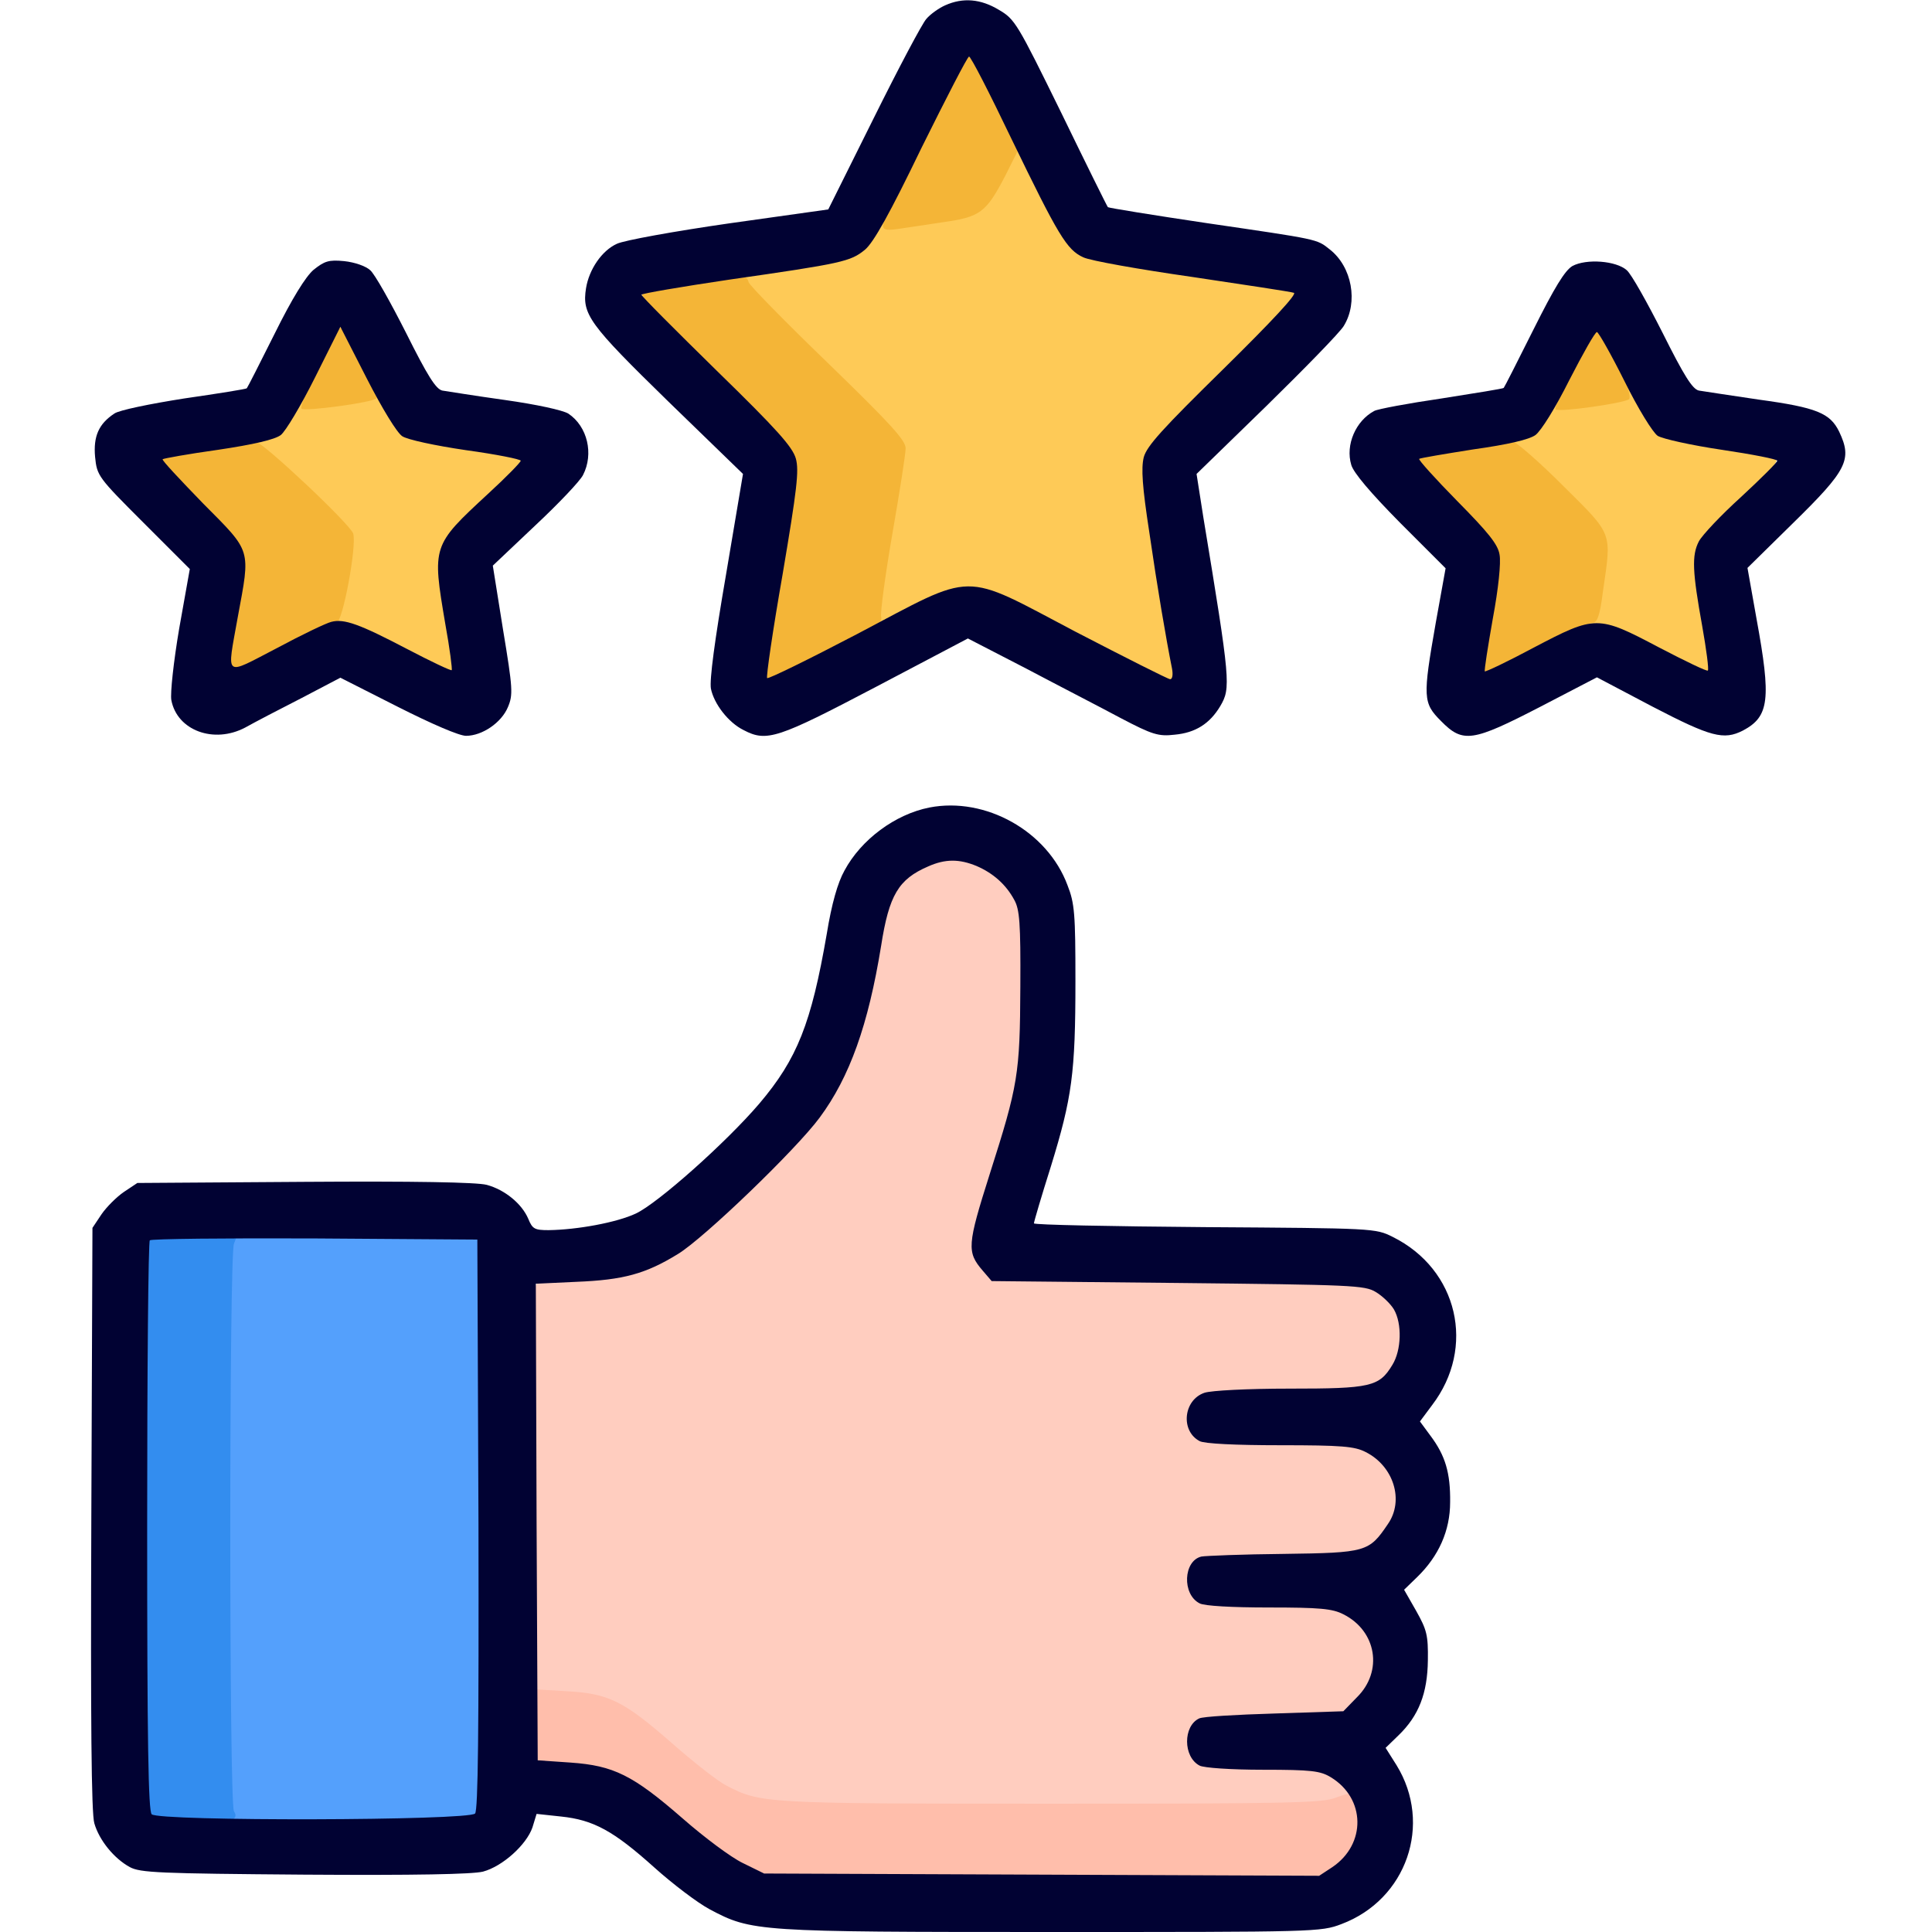
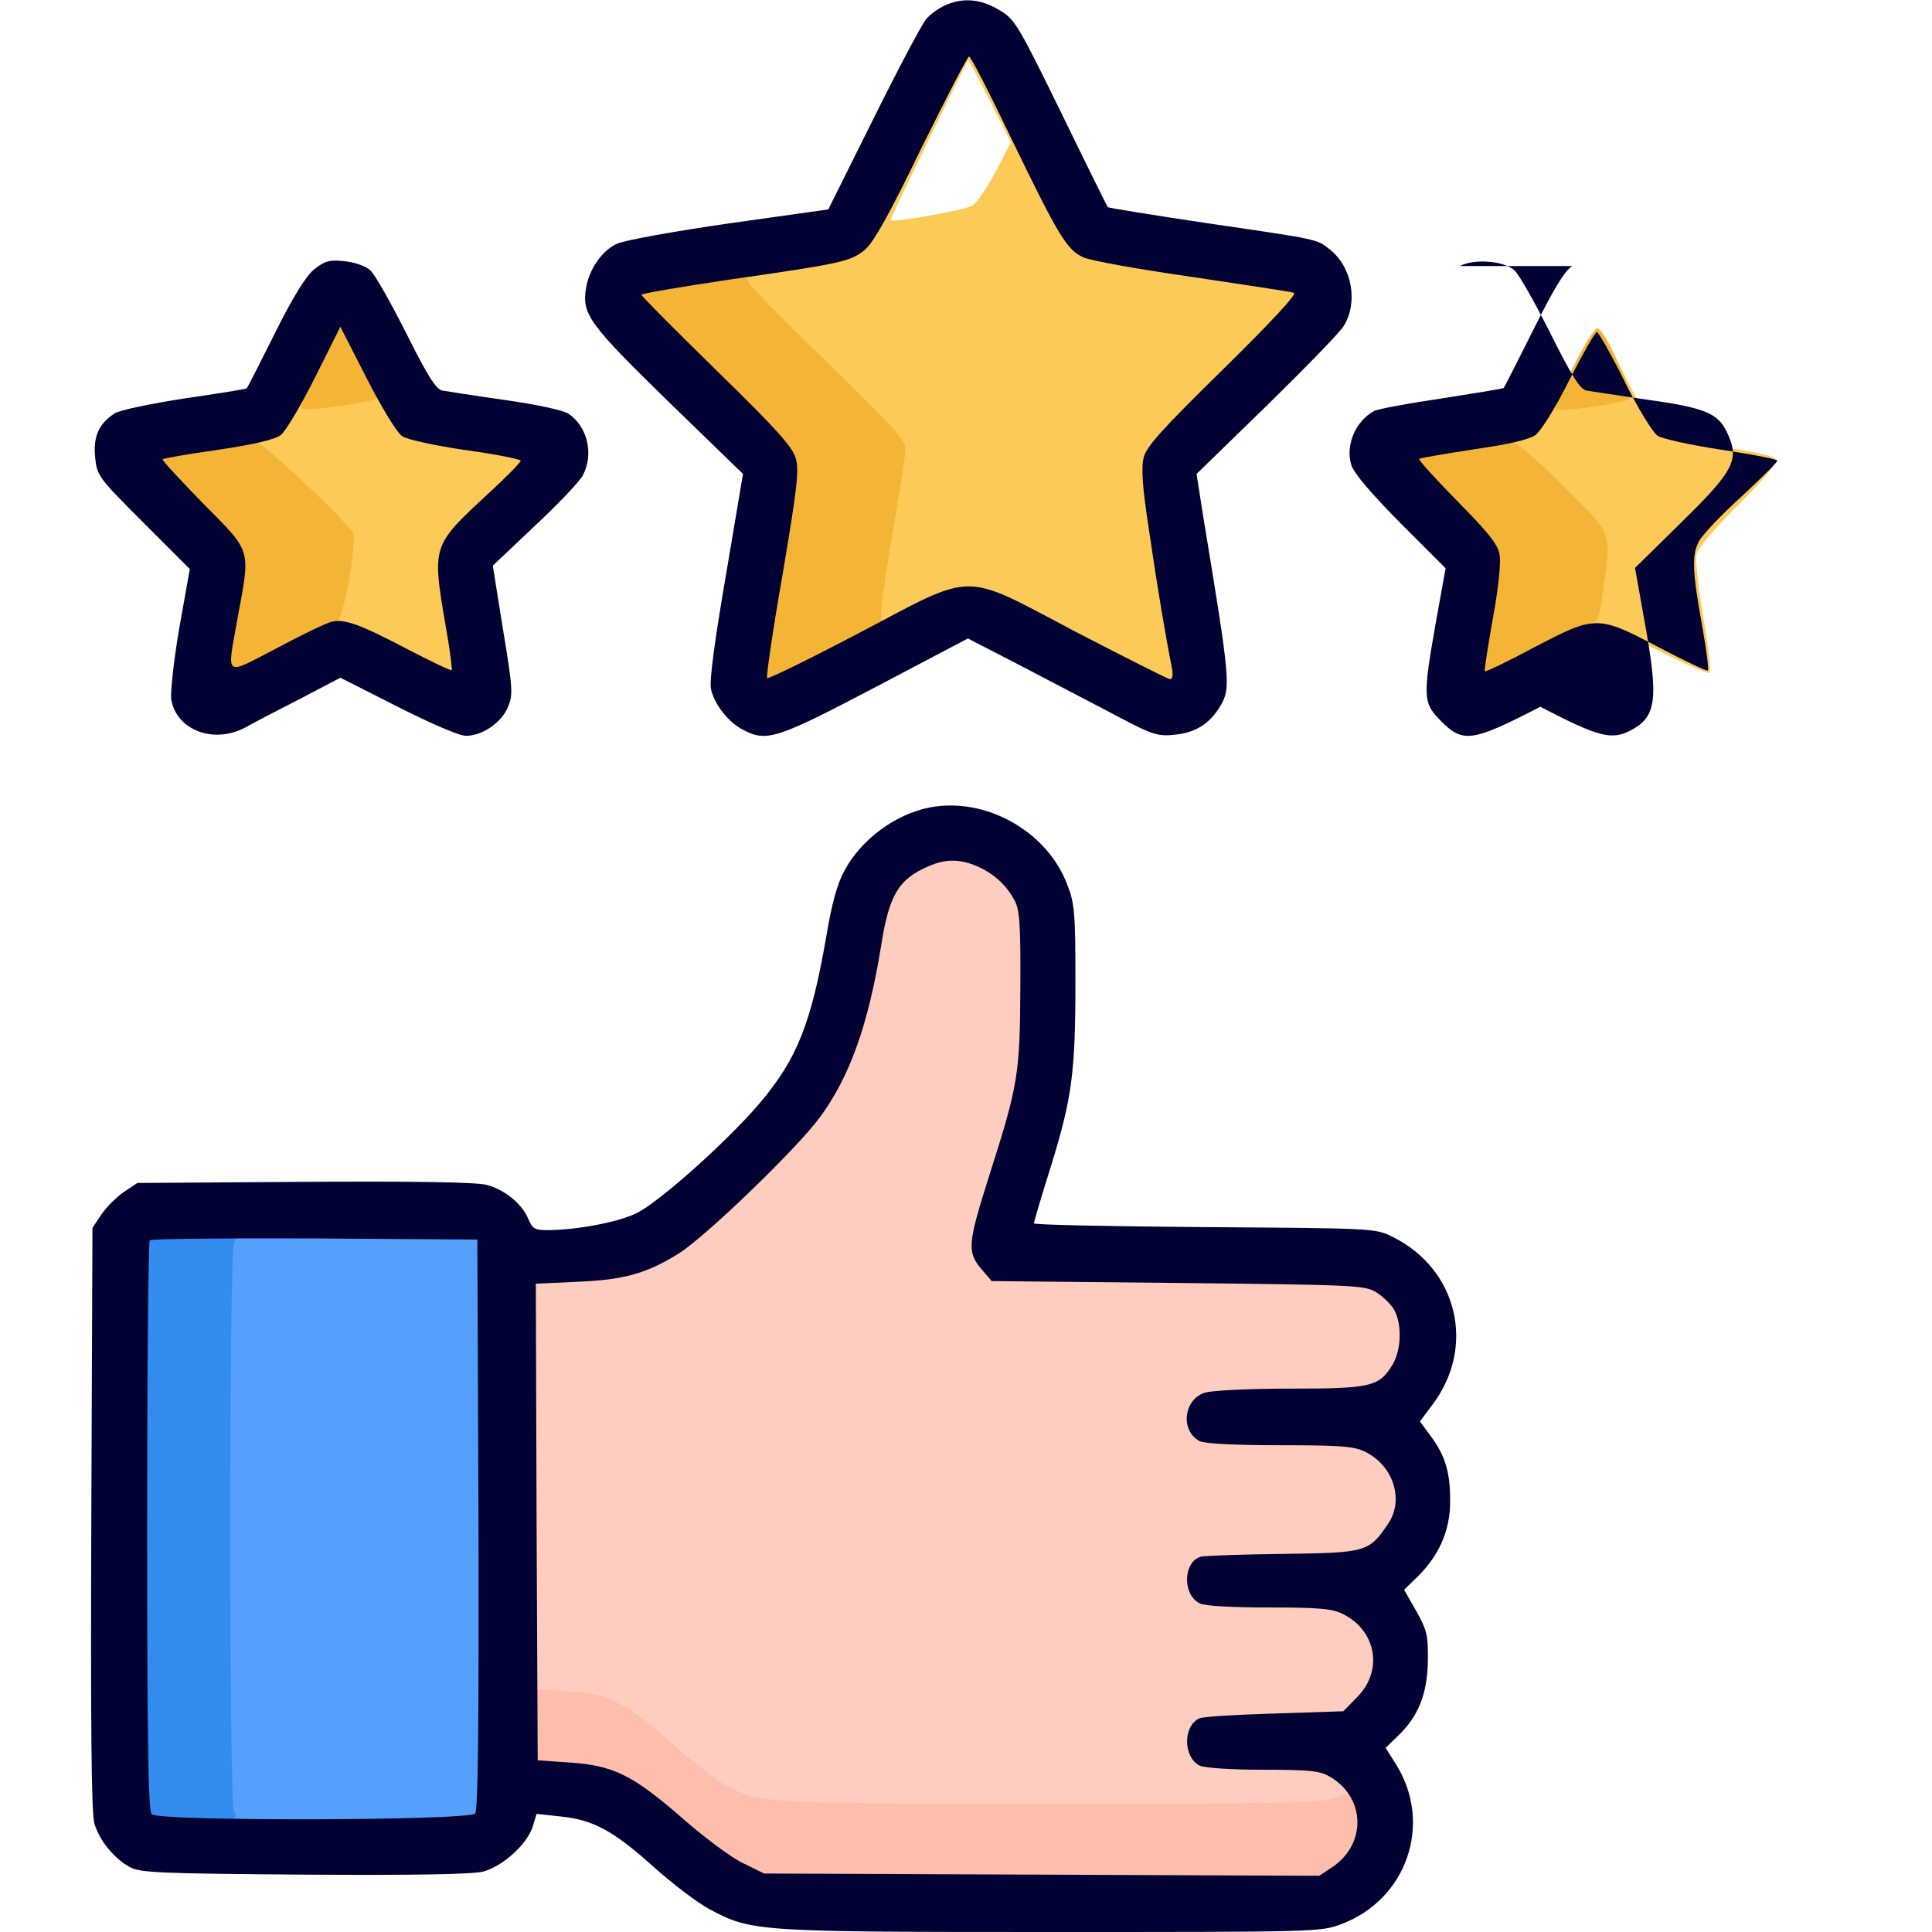
<svg xmlns="http://www.w3.org/2000/svg" version="1.0" width="512pt" height="512pt" viewBox="0 0 512 512" preserveAspectRatio="xMidYMid meet">
  <g transform="translate(0,512) scale(0.1,-0.1)" fill="#010233" stroke="none">
    <path fill="#feca57" d="M2450 4758 c-113 -234 -147 -291 -188 -312 -22 -11 -182 -41 -327 -61 -11 -1 -36 -5 -55 -9 -19 -3 -51 -8 -70 -10 -73 -8 -110 -19 -110 -31 0 -8 85 -96 190 -196 104 -100 196 -196 204 -213 14 -29 15 -153 1 -176 -3 -4 -7 -25 -10 -46 -6 -38 -12 -77 -20 -119 -2 -11 -6 -38 -9 -60 -5 -34 -11 -72 -27 -151 -5 -26 3 -54 15 -54 7 0 46 17 87 38 371 194 393 204 435 204 35 1 81 -19 285 -126 133 -70 248 -125 256 -122 8 4 12 14 8 28 -2 13 -16 89 -30 170 -21 122 -25 166 -20 255 7 136 17 171 60 223 19 23 35 45 35 50 0 4 63 70 140 146 77 76 139 145 138 153 -2 12 -61 23 -253 52 -313 45 -306 44 -343 82 -16 18 -82 137 -146 265 -65 129 -122 232 -129 232 -8 0 -59 -93 -117 -212z m174 93 l55 -108 -40 -77 c-22 -42 -50 -83 -62 -91 -20 -12 -217 -47 -217 -38 0 7 203 423 206 423 2 0 28 -49 58 -109z m-664 -493 c0 -7 95 -105 211 -218 l211 -205 -36 -205 c-19 -113 -36 -218 -38 -235 -3 -27 -12 -34 -93 -75 -50 -25 -107 -55 -128 -67 -21 -13 -40 -23 -43 -23 -6 0 5 94 17 150 6 25 12 56 15 70 8 54 15 96 19 115 2 11 6 43 10 70 3 28 9 59 12 70 3 11 6 34 6 50 -2 79 -9 89 -214 287 -110 105 -198 193 -196 195 2 2 22 5 43 8 21 2 62 8 89 13 78 13 115 13 115 0z" />
    <path fill="#feca57" d="M892 4247 c-6 -6 -31 -57 -57 -112 -52 -113 -86 -162 -121 -175 -24 -10 -101 -23 -199 -35 -67 -8 -85 -14 -85 -28 0 -7 45 -57 100 -112 99 -99 128 -144 115 -184 -7 -22 -13 -51 -20 -101 -3 -20 -7 -47 -10 -60 -16 -83 -16 -100 0 -100 9 0 73 30 142 66 103 54 132 65 157 60 17 -4 88 -36 158 -71 75 -39 129 -61 133 -55 3 5 -3 61 -14 124 -12 63 -21 136 -21 162 0 47 1 48 112 160 61 63 108 117 104 121 -4 5 -73 18 -152 29 -121 18 -149 25 -171 45 -14 13 -54 81 -89 152 -35 70 -66 127 -68 127 -2 0 -8 -6 -14 -13z m54 -88 c19 -39 33 -74 30 -77 -4 -3 -42 -11 -86 -17 l-79 -11 47 88 c26 48 48 88 49 88 2 0 19 -32 39 -71z m-31 -501 c-3 -18 -12 -66 -18 -106 -7 -40 -16 -73 -20 -73 -14 0 -180 -82 -214 -105 -38 -25 -59 -31 -48 -13 4 6 9 24 11 40 3 27 5 43 18 117 24 146 25 146 -102 274 -110 112 -111 115 -42 117 8 1 50 6 92 13 l78 13 125 -122 c122 -117 126 -122 120 -155z" />
    <path fill="#feca57" d="M4171 4143 c-28 -54 -60 -113 -71 -131 -25 -40 -84 -68 -160 -76 -30 -3 -82 -10 -115 -16 -33 -5 -61 -10 -62 -10 -2 0 -3 -6 -3 -13 0 -7 43 -55 96 -107 96 -95 129 -147 118 -182 -3 -10 -8 -33 -10 -51 -3 -18 -7 -45 -10 -62 -3 -16 -7 -43 -9 -60 -3 -16 -7 -42 -11 -57 -10 -47 3 -49 69 -14 137 74 183 96 213 102 25 5 56 -7 169 -65 77 -39 142 -68 146 -64 4 5 -4 71 -17 148 -13 77 -22 152 -18 166 3 16 47 68 110 130 58 57 103 111 102 119 -3 11 -39 20 -146 36 -78 12 -152 29 -165 37 -13 8 -51 71 -86 141 -35 70 -69 126 -76 126 -8 0 -37 -44 -64 -97z m102 7 c43 -80 50 -71 -70 -88 l-61 -8 41 83 c23 46 44 83 47 83 3 0 22 -31 43 -70z m-149 -339 l119 -119 -13 -106 c-7 -59 -15 -104 -18 -101 -3 3 -11 0 -19 -6 -7 -6 -13 -9 -13 -5 0 3 -18 -5 -40 -19 -40 -25 -181 -95 -192 -95 -3 0 -1 19 4 43 5 23 12 56 14 72 3 17 7 41 10 55 2 14 6 52 8 84 l5 59 -110 112 c-124 127 -124 118 0 130 30 3 57 7 59 10 3 3 19 5 36 5 27 0 49 -18 150 -119z" />
    <path fill="#ffcdbf" d="M2443 2826 c-70 -33 -97 -81 -117 -211 -34 -215 -81 -344 -169 -460 -25 -33 -107 -121 -183 -195 -190 -185 -279 -230 -455 -230 -61 0 -90 -4 -98 -14 -8 -9 -10 -185 -9 -637 l3 -624 93 -12 c118 -14 176 -42 278 -134 44 -39 99 -84 123 -101 91 -64 69 -62 821 -66 377 -2 709 0 738 3 97 12 161 101 133 183 -33 94 -76 112 -266 112 -132 0 -147 2 -165 20 -28 28 -25 64 6 89 25 19 40 21 191 21 132 0 172 3 199 16 109 52 110 210 1 263 -39 19 -61 21 -210 21 -154 0 -169 2 -187 20 -26 26 -25 62 1 86 19 17 43 20 233 24 199 5 213 6 243 28 40 28 68 98 59 146 -8 44 -50 94 -93 112 -23 10 -85 14 -227 14 -188 0 -196 1 -216 22 -27 30 -25 62 6 87 25 20 39 21 233 21 188 0 209 2 239 20 99 61 95 206 -8 258 -44 22 -46 22 -521 22 l-476 0 -26 24 c-46 42 -44 63 17 259 31 100 61 209 66 242 6 33 10 147 10 254 0 177 -2 199 -21 238 -25 51 -84 90 -150 98 -34 5 -56 0 -96 -19z m-832 -2233 c24 -11 91 -62 149 -112 58 -51 125 -103 150 -116 90 -45 111 -46 895 -43 407 2 749 6 759 9 17 4 19 -2 18 -50 0 -46 -5 -58 -30 -83 -16 -16 -46 -33 -68 -38 -52 -13 -1309 -12 -1403 0 -61 8 -87 18 -147 55 -40 25 -102 75 -138 110 -36 36 -70 65 -75 65 -6 0 -33 13 -61 30 -27 16 -50 26 -50 23 0 -4 -5 -2 -11 4 -6 6 -18 9 -25 6 -8 -3 -21 0 -29 7 -9 7 -30 9 -59 5 l-46 -7 0 82 0 83 63 -5 c35 -3 83 -14 108 -25z" />
    <path fill="#54a0fc" d="M396 1834 c-14 -14 -16 -97 -16 -762 0 -411 4 -752 8 -758 4 -7 60 -13 143 -16 144 -6 175 -14 185 -53 6 -23 9 -24 115 -27 75 -2 109 0 109 8 0 6 9 23 21 38 20 26 22 26 150 26 72 0 139 5 150 10 19 10 19 30 19 768 0 576 -3 761 -12 770 -9 9 -119 12 -434 12 -371 0 -424 -2 -438 -16z m196 -759 l-2 -765 -94 0 c-76 0 -95 3 -100 16 -3 9 -6 346 -6 749 0 654 2 735 16 749 12 12 37 16 102 16 l87 0 -3 -765z" />
  </g>
  <g transform="translate(0,512) scale(0.1,-0.1)" fill="#010233" stroke="none">
-     <path fill="#f4b537" d="M2447 4755 c-59 -118 -107 -222 -107 -231 0 -13 7 -15 38 -11 20 3 75 11 120 18 100 14 115 25 167 125 l36 72 -60 121 c-34 66 -67 121 -74 121 -7 0 -61 -97 -120 -215z" />
    <path fill="#f4b537" d="M1825 4371 c-60 -9 -116 -20 -123 -25 -10 -6 41 -64 191 -215 136 -136 208 -216 213 -235 4 -18 -10 -127 -40 -304 -26 -151 -44 -277 -41 -281 4 -3 76 30 161 74 135 70 154 83 149 101 -2 12 11 111 30 220 19 109 35 211 35 226 0 21 -39 64 -205 225 -113 109 -208 206 -211 215 -6 21 -13 21 -159 -1z" />
    <path fill="#f4b537" d="M840 4148 c-26 -57 -45 -106 -41 -111 8 -8 187 16 198 27 10 10 -79 186 -95 186 -7 0 -35 -46 -62 -102z" />
    <path fill="#f4b537" d="M4168 4145 c-29 -57 -49 -107 -46 -110 8 -8 180 16 195 27 14 11 -64 188 -84 188 -7 0 -37 -47 -65 -105z" />
    <path fill="#f4b537" d="M555 3931 c-60 -9 -116 -20 -124 -25 -10 -6 14 -36 92 -115 58 -58 110 -118 116 -133 7 -20 4 -63 -14 -169 -13 -78 -22 -146 -19 -151 3 -5 66 23 139 62 73 38 140 70 147 70 16 0 54 204 44 236 -8 25 -241 244 -258 243 -7 -1 -62 -9 -123 -18z" />
    <path fill="#f4b537" d="M3885 3931 c-60 -9 -116 -20 -123 -25 -10 -6 16 -38 97 -121 129 -130 125 -117 91 -315 -11 -63 -20 -118 -20 -122 0 -17 31 -5 150 57 69 35 132 65 141 65 12 0 19 19 27 83 23 159 28 147 -106 280 -64 64 -124 116 -132 116 -8 -1 -64 -9 -125 -18z" />
    <path fill="#338def" d="M392 1838 c-9 -9 -12 -193 -12 -764 0 -671 2 -754 16 -768 12 -12 37 -16 112 -16 104 0 127 6 112 30 -13 21 -13 1471 0 1504 l10 26 -113 0 c-75 0 -117 -4 -125 -12z" />
    <path fill="#ffbeab" d="M1420 548 l0 -95 81 -6 c106 -7 181 -44 285 -138 92 -84 148 -124 206 -147 39 -15 112 -17 758 -20 488 -2 727 0 752 8 20 5 50 27 68 47 30 34 32 40 28 99 -2 35 -7 66 -11 70 -3 4 -24 -1 -47 -10 -36 -14 -119 -16 -758 -16 -759 0 -766 1 -857 48 -22 11 -87 62 -145 113 -127 111 -167 131 -277 137 l-83 5 0 -95z" />
  </g>
  <g transform="translate(0,512) scale(0.1,-0.1)" fill="#010233" stroke="none">
    <path d="M2505 5106 c-16 -7 -39 -23 -50 -36 -11 -12 -74 -131 -140 -264 l-120 -241 -263 -37 c-146 -21 -278 -45 -297 -54 -40 -18 -74 -68 -82 -118 -11 -69 8 -95 217 -299 l199 -193 -45 -267 c-30 -174 -44 -279 -40 -302 8 -40 46 -90 87 -110 61 -32 90 -22 349 114 l245 129 155 -80 c85 -45 198 -103 250 -131 84 -44 100 -49 143 -44 55 5 93 29 121 76 28 48 27 64 -45 500 l-18 115 185 180 c101 99 194 194 205 212 39 63 22 157 -37 203 -35 28 -28 26 -328 70 -141 21 -258 40 -260 42 -2 2 -58 115 -124 251 -116 236 -122 247 -165 272 -48 29 -95 33 -142 12z m175 -353 c125 -258 147 -295 191 -315 19 -9 149 -32 289 -52 140 -21 261 -39 269 -42 9 -3 -58 -75 -187 -202 -161 -158 -203 -204 -211 -234 -7 -29 -4 -77 15 -200 21 -145 44 -280 60 -360 3 -16 1 -28 -5 -28 -5 0 -118 57 -251 126 -306 161 -261 161 -578 -6 -128 -67 -236 -120 -239 -117 -3 3 15 127 41 275 38 225 44 275 35 307 -9 31 -50 77 -210 233 -109 107 -199 197 -199 201 0 3 105 21 233 40 300 43 321 48 359 79 23 19 66 96 150 270 66 133 122 242 126 242 5 0 55 -98 112 -217z" />
    <path d="M831 4405 c-21 -18 -57 -76 -103 -169 -39 -78 -72 -143 -74 -145 -1 -2 -76 -14 -166 -27 -89 -14 -173 -31 -185 -40 -41 -27 -56 -60 -51 -115 5 -50 8 -54 128 -174 l123 -123 -28 -157 c-15 -88 -24 -172 -21 -190 15 -81 113 -117 196 -73 25 14 92 49 149 78 l103 54 152 -77 c91 -46 163 -77 181 -77 43 0 94 35 111 76 14 33 13 49 -13 206 l-27 169 112 106 c62 58 119 118 127 134 29 56 12 129 -39 163 -15 9 -83 24 -168 36 -79 11 -153 23 -166 25 -17 4 -39 39 -96 153 -41 81 -83 156 -95 166 -12 11 -41 21 -69 24 -41 4 -52 0 -81 -23z m235 -441 c13 -9 87 -25 169 -37 80 -11 145 -24 145 -28 0 -4 -39 -44 -87 -88 -148 -137 -148 -137 -113 -344 12 -66 19 -121 17 -123 -2 -2 -55 23 -118 56 -126 66 -167 81 -201 72 -13 -3 -78 -34 -145 -70 -141 -73 -132 -81 -103 82 34 184 38 171 -92 302 -61 63 -110 115 -107 117 2 2 68 14 147 25 94 14 150 27 166 39 13 10 54 79 91 153 l67 134 70 -137 c41 -80 80 -144 94 -153z" />
-     <path d="M4167 4415 c-20 -12 -47 -56 -103 -168 -42 -84 -77 -153 -79 -155 -1 -2 -76 -14 -165 -28 -89 -13 -169 -28 -178 -33 -49 -26 -77 -90 -61 -143 6 -21 51 -74 129 -153 l121 -121 -26 -144 c-35 -199 -34 -213 14 -261 58 -59 83 -55 263 38 l150 78 148 -78 c154 -80 188 -89 239 -63 70 37 75 83 36 296 l-24 135 120 118 c145 142 158 169 123 243 -24 49 -59 64 -213 85 -75 11 -146 22 -159 24 -17 4 -39 39 -96 153 -41 81 -83 156 -95 166 -28 25 -107 31 -144 11z m138 -305 c36 -73 75 -136 88 -145 13 -8 89 -25 170 -37 81 -12 147 -25 147 -29 0 -4 -43 -47 -96 -96 -53 -48 -103 -101 -112 -118 -19 -37 -17 -80 9 -224 11 -62 18 -115 15 -118 -2 -3 -60 25 -129 61 -163 86 -168 86 -332 0 -69 -37 -128 -65 -130 -63 -2 2 8 65 21 139 15 80 22 149 18 170 -4 27 -30 59 -112 142 -58 59 -104 110 -101 112 2 2 67 13 143 25 93 13 148 26 165 38 15 11 53 72 90 146 36 70 68 127 73 127 4 0 37 -58 73 -130z" />
+     <path d="M4167 4415 c-20 -12 -47 -56 -103 -168 -42 -84 -77 -153 -79 -155 -1 -2 -76 -14 -165 -28 -89 -13 -169 -28 -178 -33 -49 -26 -77 -90 -61 -143 6 -21 51 -74 129 -153 l121 -121 -26 -144 c-35 -199 -34 -213 14 -261 58 -59 83 -55 263 38 c154 -80 188 -89 239 -63 70 37 75 83 36 296 l-24 135 120 118 c145 142 158 169 123 243 -24 49 -59 64 -213 85 -75 11 -146 22 -159 24 -17 4 -39 39 -96 153 -41 81 -83 156 -95 166 -28 25 -107 31 -144 11z m138 -305 c36 -73 75 -136 88 -145 13 -8 89 -25 170 -37 81 -12 147 -25 147 -29 0 -4 -43 -47 -96 -96 -53 -48 -103 -101 -112 -118 -19 -37 -17 -80 9 -224 11 -62 18 -115 15 -118 -2 -3 -60 25 -129 61 -163 86 -168 86 -332 0 -69 -37 -128 -65 -130 -63 -2 2 8 65 21 139 15 80 22 149 18 170 -4 27 -30 59 -112 142 -58 59 -104 110 -101 112 2 2 67 13 143 25 93 13 148 26 165 38 15 11 53 72 90 146 36 70 68 127 73 127 4 0 37 -58 73 -130z" />
    <path d="M2463 2980 c-91 -18 -181 -85 -225 -167 -18 -32 -34 -88 -47 -168 -41 -237 -78 -331 -179 -450 -88 -103 -269 -264 -327 -291 -51 -24 -156 -43 -231 -44 -37 0 -43 3 -54 30 -17 40 -62 77 -110 90 -26 7 -194 10 -483 8 l-443 -3 -36 -24 c-19 -13 -46 -40 -59 -59 l-24 -36 -3 -770 c-2 -529 0 -783 8 -808 13 -45 52 -93 94 -116 28 -15 77 -17 463 -20 293 -2 445 1 473 8 52 14 115 71 131 117 l11 36 65 -7 c86 -9 139 -38 247 -135 49 -44 115 -94 147 -111 111 -59 124 -60 906 -60 700 0 713 0 768 21 173 65 242 265 146 421 l-29 46 34 33 c54 52 77 112 78 199 1 67 -3 81 -31 131 l-32 56 34 33 c58 56 88 124 88 199 1 78 -13 124 -52 176 l-28 38 32 43 c117 153 69 360 -104 446 -46 23 -49 23 -498 26 -249 2 -453 6 -453 10 0 4 20 72 45 151 56 182 65 247 65 491 0 177 -2 206 -21 254 -53 143 -217 235 -366 206z m125 -155 c44 -19 78 -49 100 -90 14 -25 17 -61 16 -230 -1 -232 -6 -261 -81 -496 -60 -189 -61 -207 -19 -256 l24 -28 494 -5 c460 -5 495 -6 524 -24 17 -10 39 -31 48 -46 22 -38 20 -108 -4 -147 -35 -58 -57 -63 -273 -63 -111 0 -207 -5 -225 -11 -56 -19 -64 -101 -13 -128 12 -7 96 -11 213 -11 164 0 198 -3 227 -18 74 -37 103 -128 59 -191 -50 -74 -57 -76 -276 -79 -108 -1 -207 -5 -218 -7 -48 -11 -52 -100 -5 -124 12 -7 87 -11 183 -11 135 0 169 -3 198 -18 88 -44 106 -151 36 -220 l-36 -37 -183 -6 c-100 -3 -189 -8 -199 -13 -43 -20 -43 -102 1 -125 11 -6 83 -11 168 -11 129 0 152 -3 180 -20 92 -56 94 -177 4 -238 l-35 -23 -735 3 -736 3 -57 28 c-31 15 -102 68 -159 118 -132 115 -183 140 -297 148 l-87 6 -3 631 -2 632 107 5 c125 5 184 21 270 74 69 42 313 277 375 361 80 108 129 246 163 455 21 135 46 177 125 211 45 20 82 20 128 1z m-1320 -1744 c1 -549 -1 -758 -9 -767 -16 -19 -838 -21 -857 -2 -9 9 -12 192 -12 763 0 414 3 755 7 758 3 4 200 6 437 5 l431 -3 3 -754z" />
  </g>
</svg>